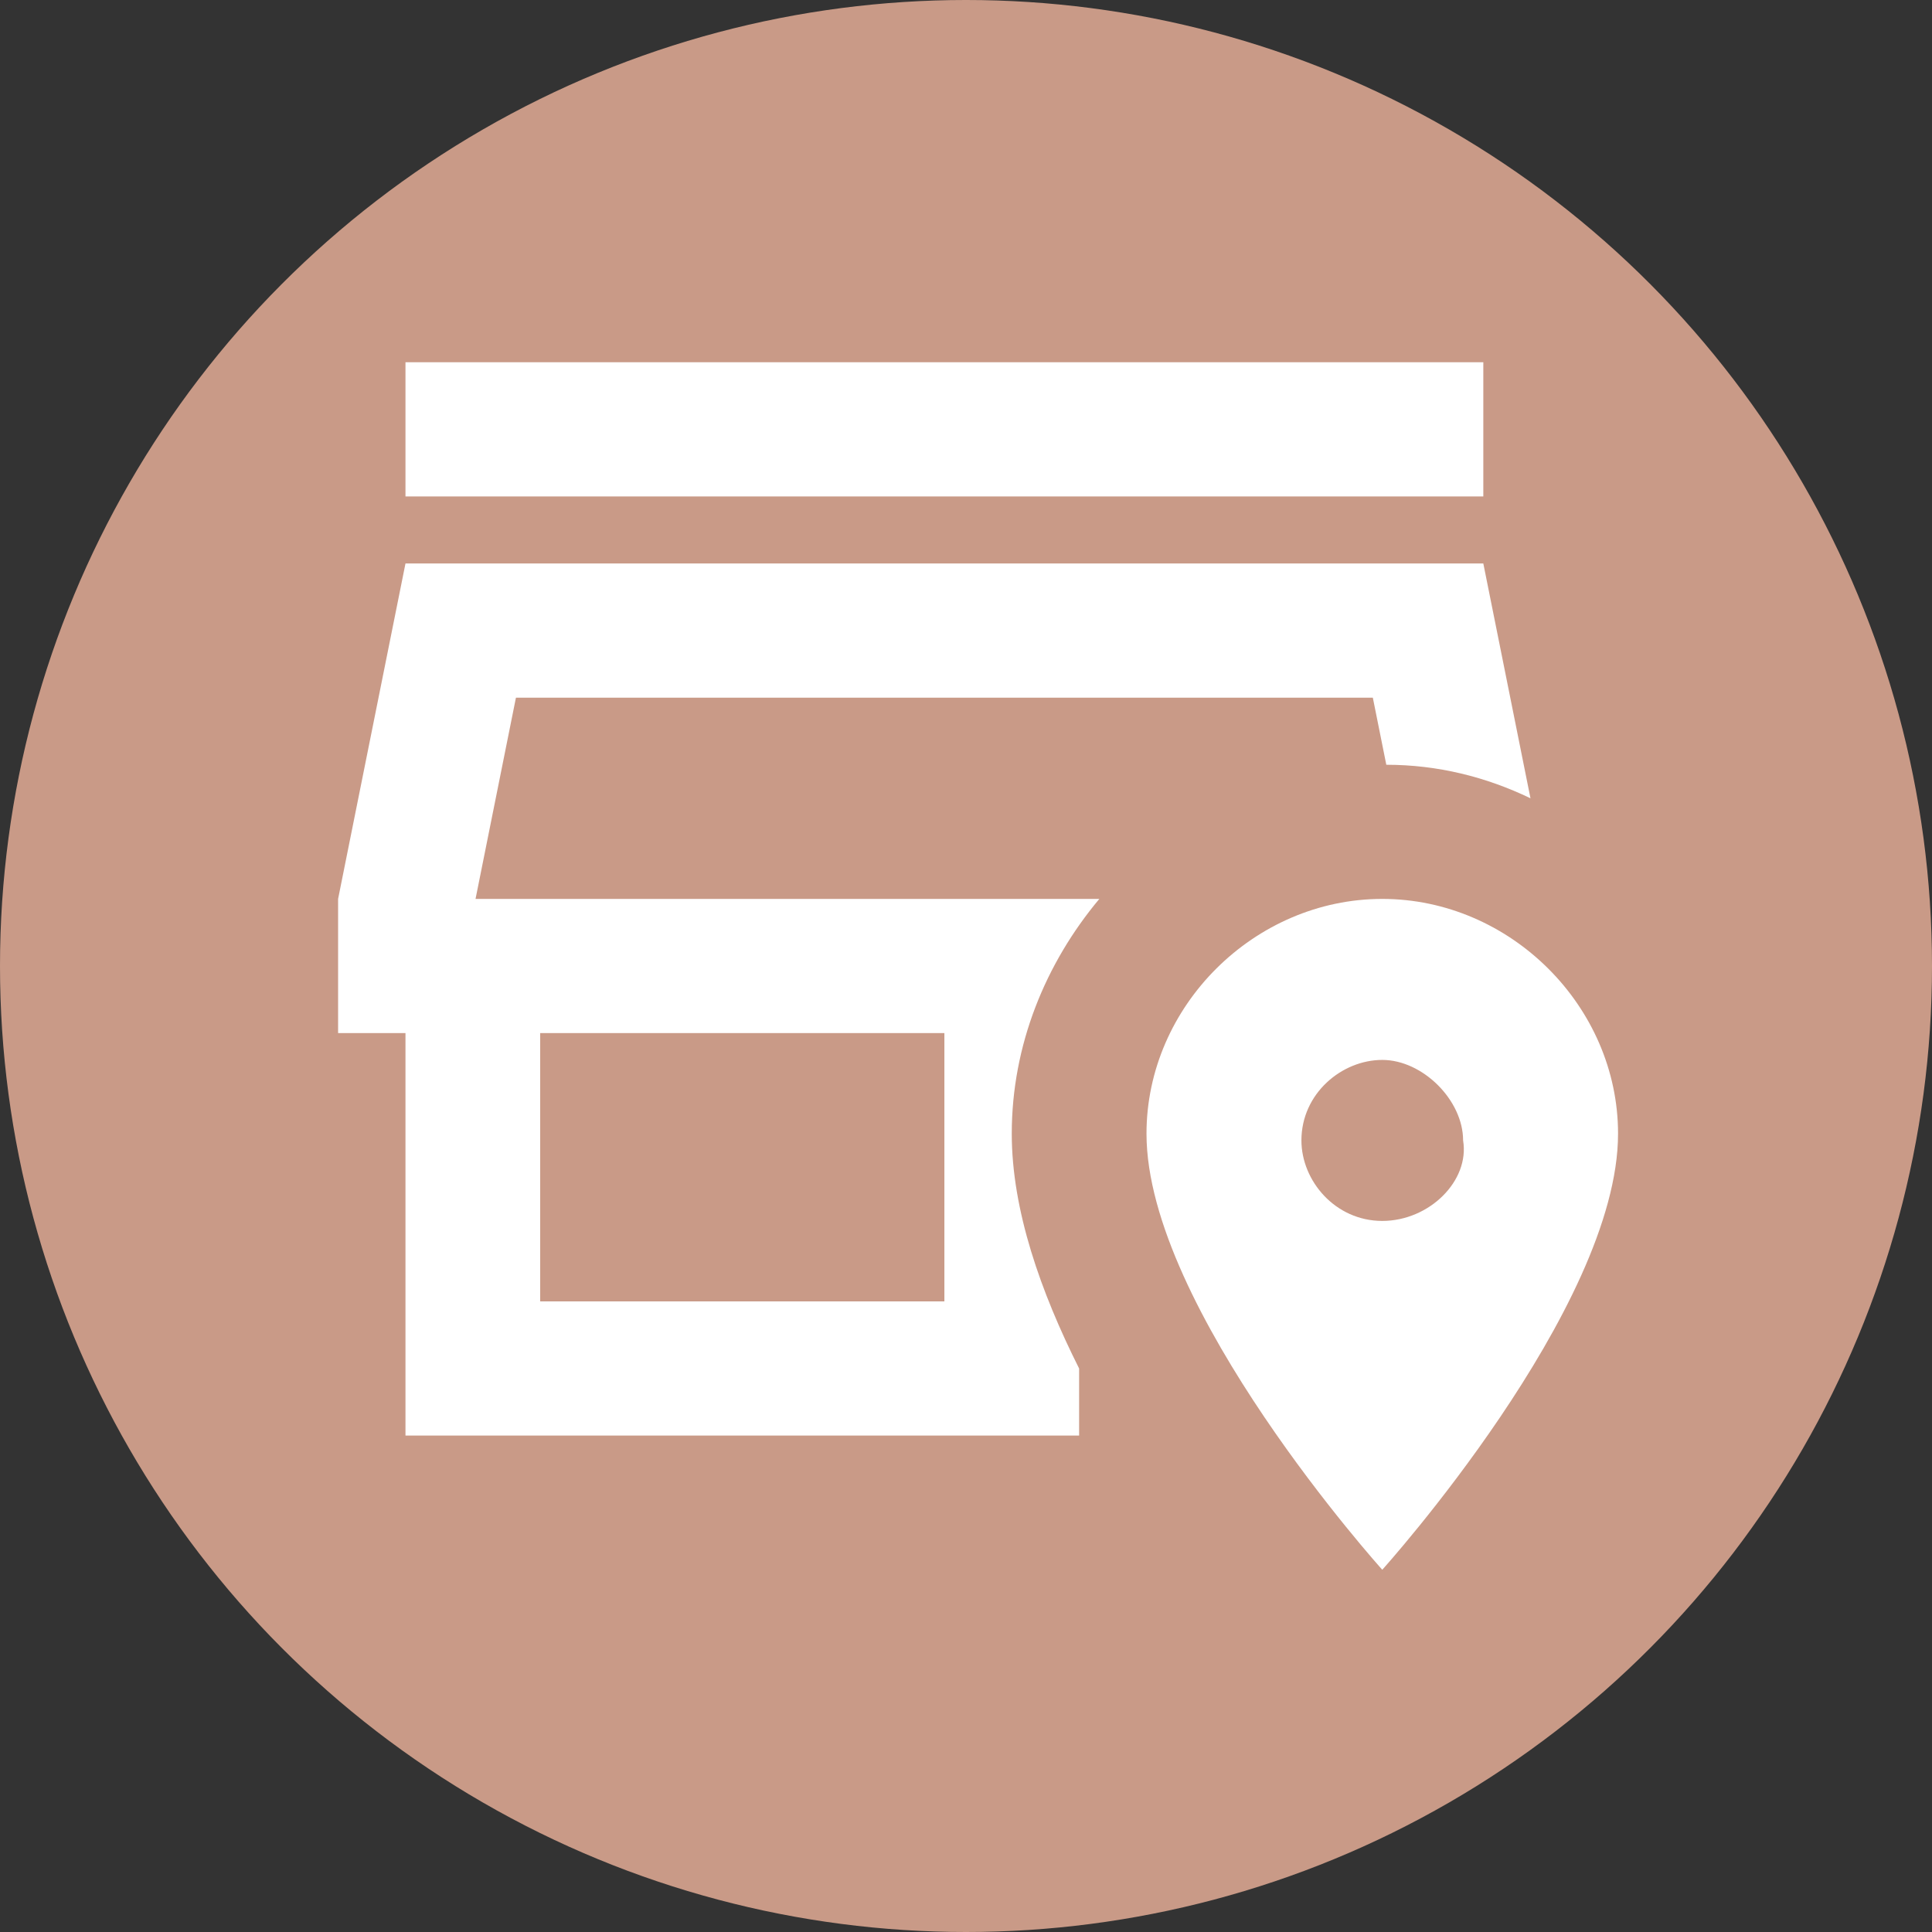
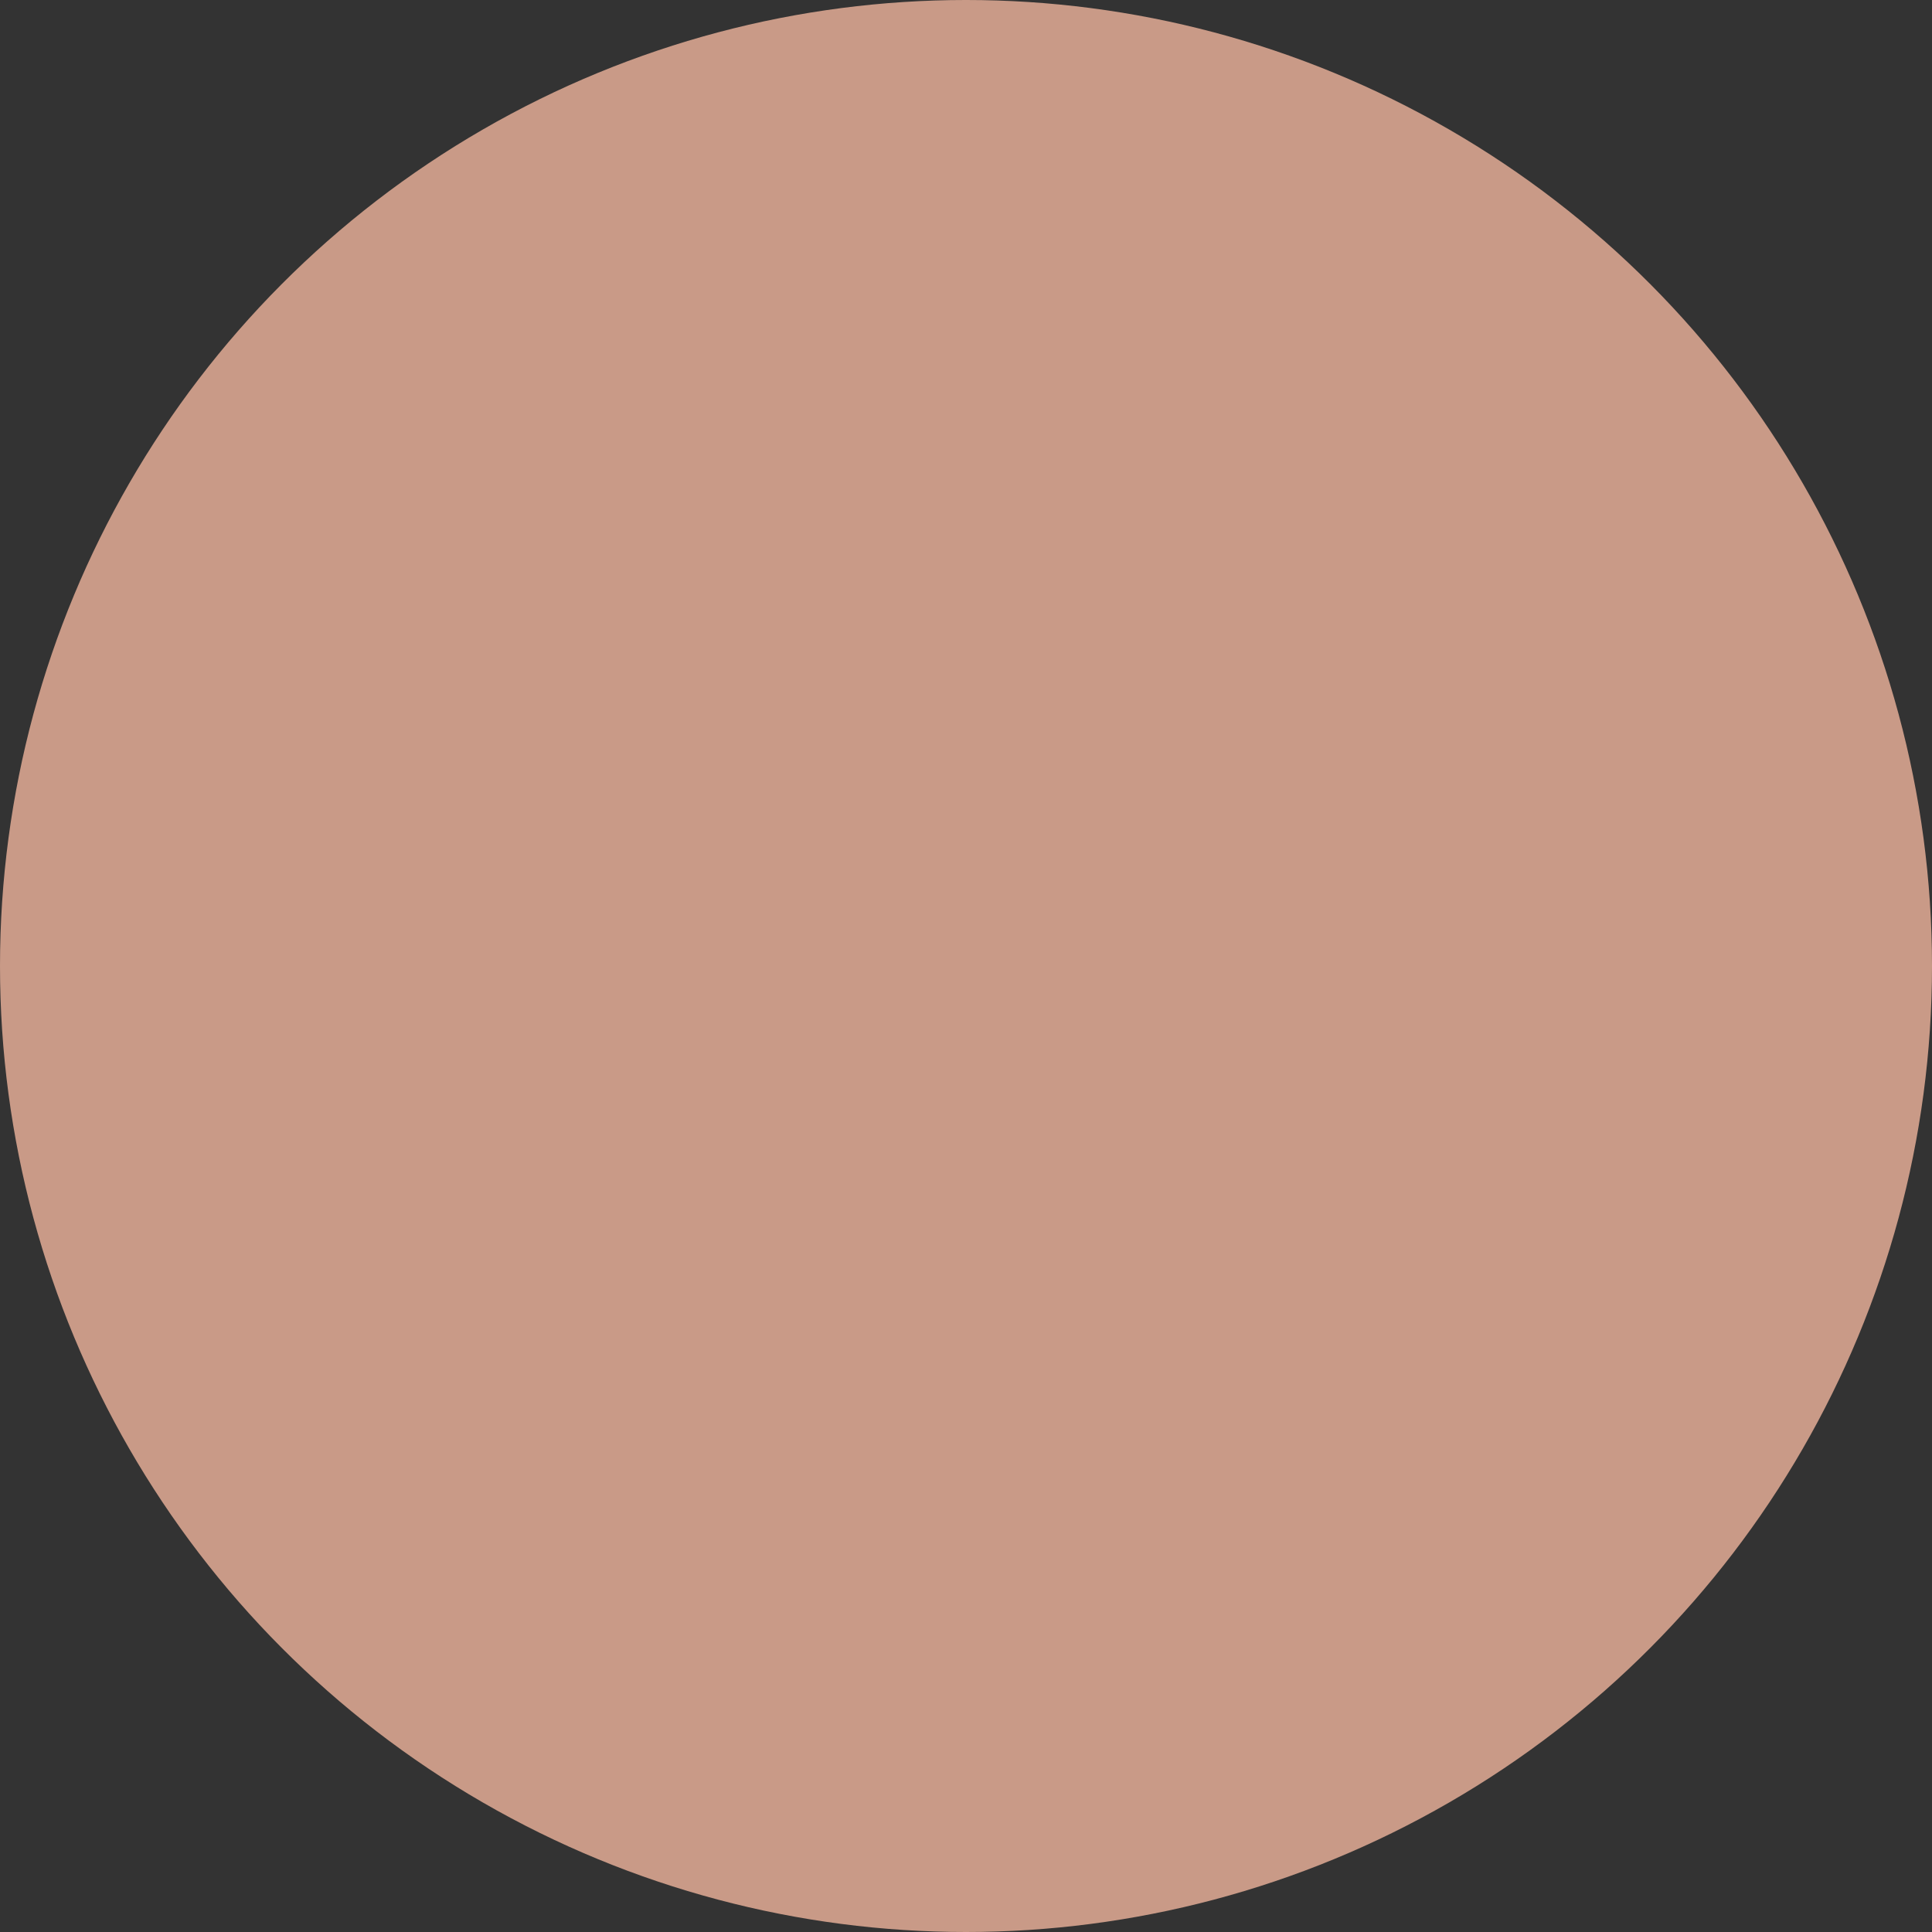
<svg xmlns="http://www.w3.org/2000/svg" width="80" height="80" viewBox="0 0 80 80" fill="none">
  <rect x="0" y="0" width="80" height="80" fill="#333333" stroke="none" />
  <circle cx="40" cy="40" r="40" fill="#C99A87" />
-   <path d="M61.421 20.556H16.79V15H61.421V20.556ZM45.521 37.222C43.289 39.889 41.895 43.278 41.895 46.944C41.895 50.111 43.094 53.5 44.684 56.667V59.444H16.79V42.778H14V37.222L16.79 23.333H61.421L63.374 33.056C61.533 32.167 59.524 31.667 57.404 31.667L56.846 28.889H21.364L19.691 37.222H45.521ZM39.105 42.778H22.368V53.889H39.105V42.778ZM67 46.944C67 54.167 57.237 65 57.237 65C57.237 65 47.474 54.167 47.474 46.944C47.474 41.667 51.937 37.222 57.237 37.222C62.537 37.222 67 41.667 67 46.944ZM60.584 47.222C60.584 45.556 58.91 43.889 57.237 43.889C55.563 43.889 53.889 45.278 53.889 47.222C53.889 48.889 55.284 50.556 57.237 50.556C59.19 50.556 60.863 48.889 60.584 47.222Z" fill="white" />
</svg>